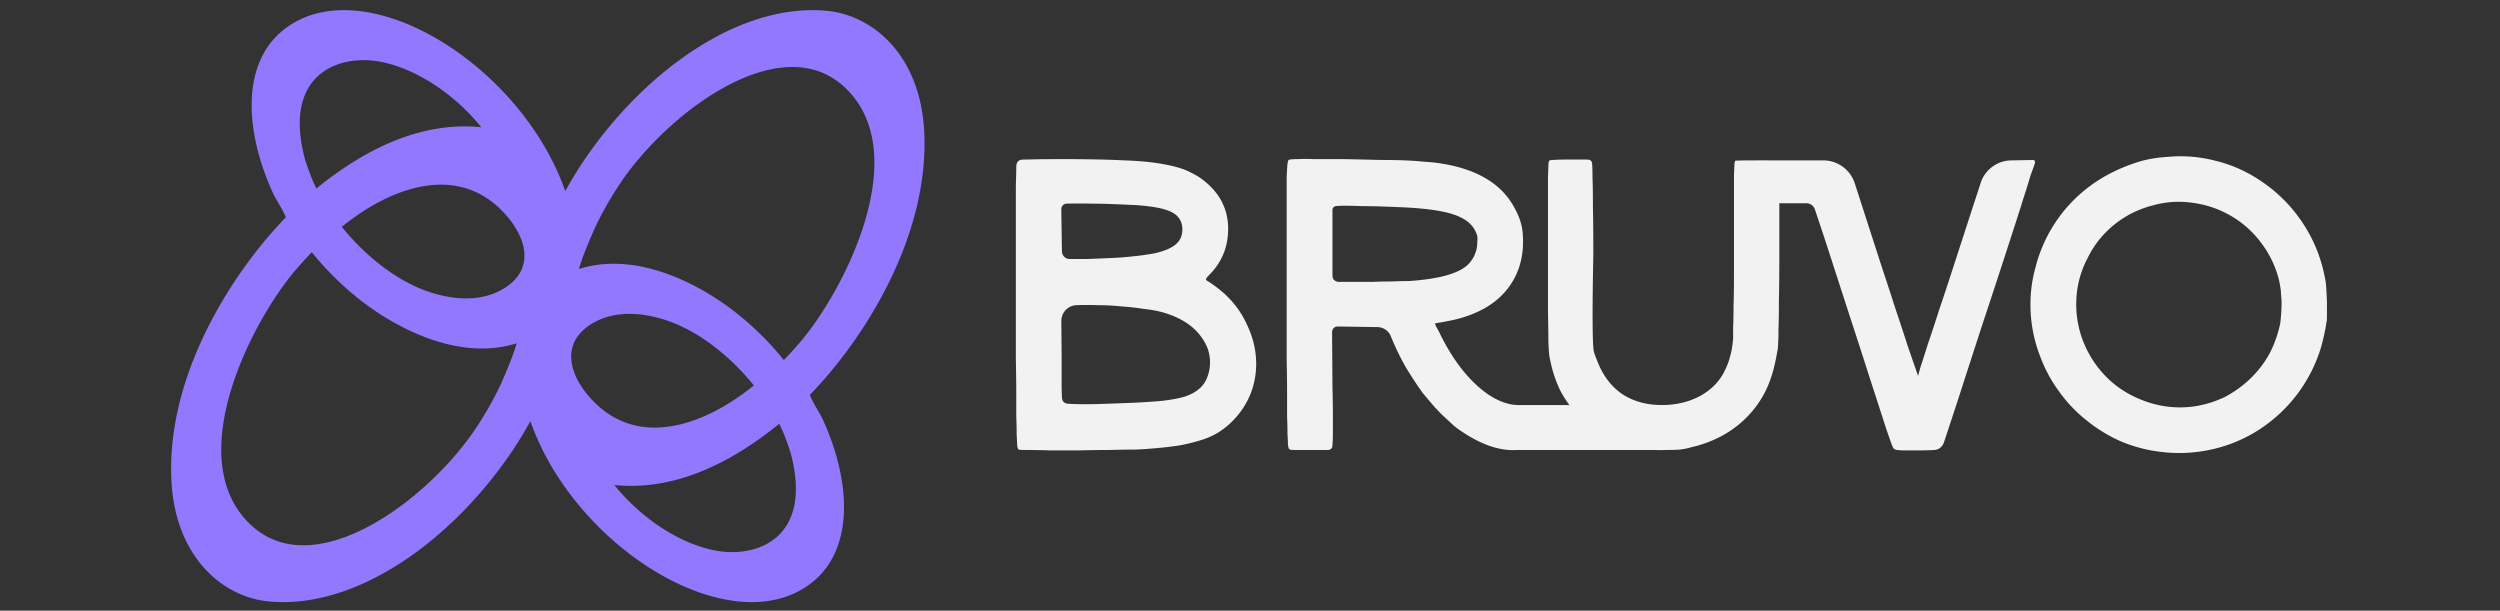
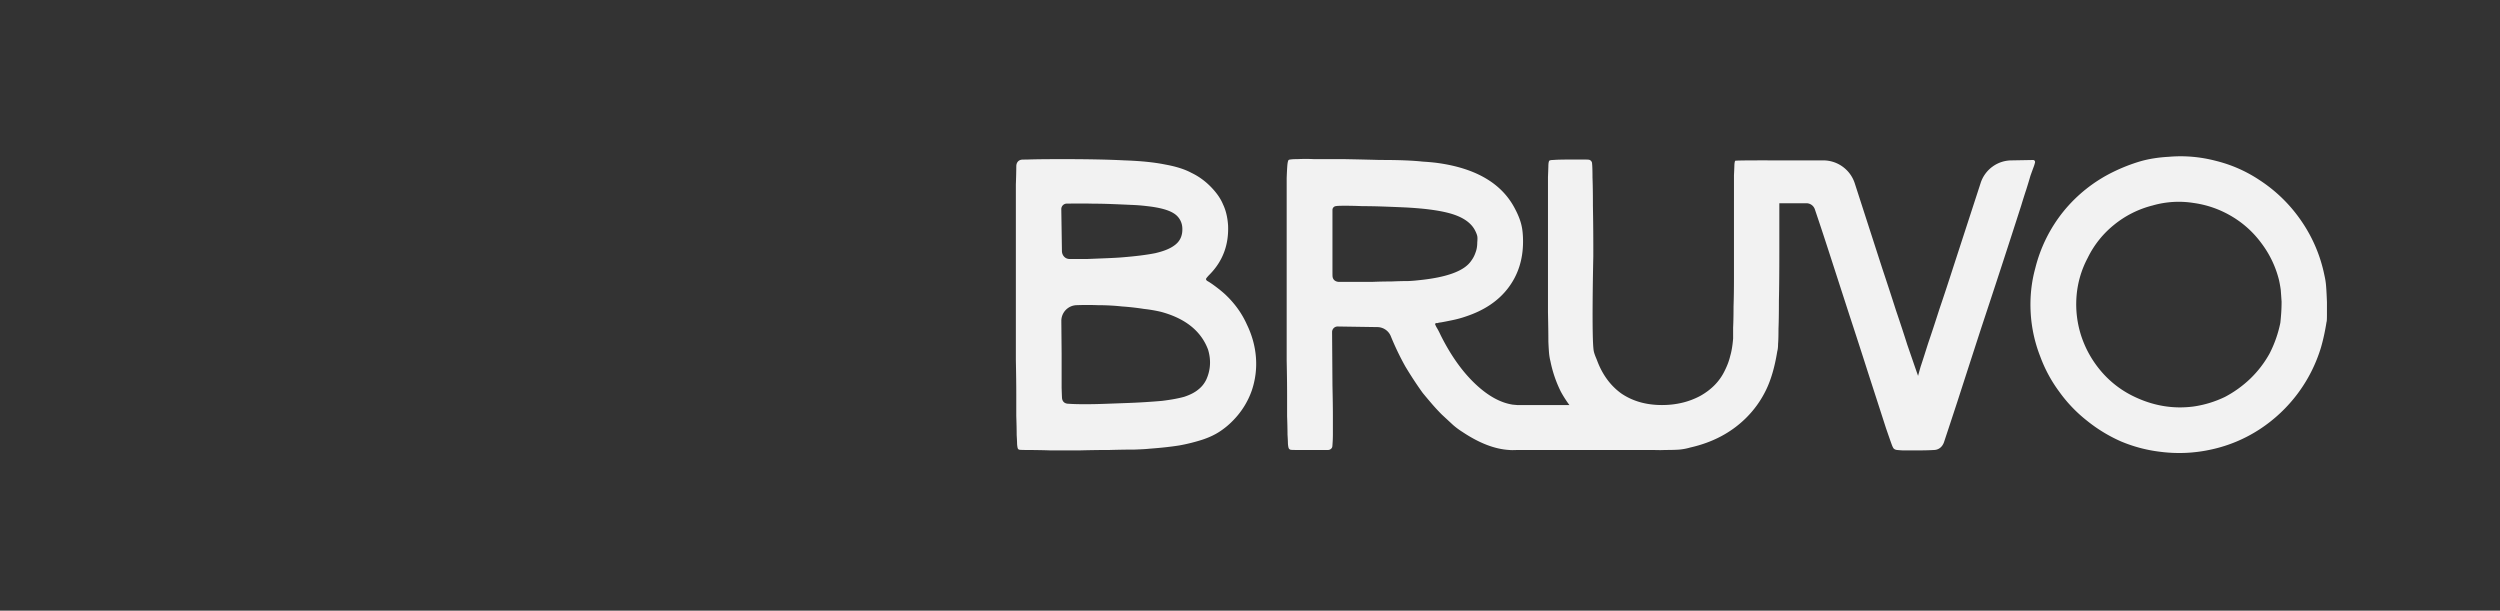
<svg xmlns="http://www.w3.org/2000/svg" width="131" height="32" fill="none">
  <rect width="100%" height="100%" fill="#333333" stroke="none" />
  <g id="Frame 2514">
    <g id="Bruvo-MAIN-light">
      <g id="Group 2239" fill="#F2F2F2">
        <g id="Bruvo">
          <path d="M53.446 23.57c-.04-.004-.088-.019-.106-.056a.342.342 0 0 1-.023-.075 1.33 1.33 0 0 1-.023-.245c-.003-.105-.01-.238-.02-.4 0-.247-.007-.58-.021-1.002v-1.134c0-.509-.008-1.105-.022-1.788V9.669a34.39 34.39 0 0 0 .024-.988c.015-.186.13-.31.317-.317.075-.002.164-.004.27-.004.348-.014.959-.021 1.831-.021 1.308 0 2.391.021 3.249.065.857.029 1.57.102 2.137.218.567.102 1.024.247 1.373.436.364.174.69.407.981.698.32.32.546.64.676.96.146.304.233.668.262 1.09.044 1.017-.276 1.875-.96 2.572-.072.073-.13.138-.174.196-.049.066-.003.122.068.162.087.048.203.125.346.23.218.16.407.313.567.459.495.465.873.988 1.134 1.57.276.567.436 1.148.48 1.744a4.362 4.362 0 0 1-.218 1.723 4.22 4.22 0 0 1-.938 1.526 4.102 4.102 0 0 1-.72.61c-.26.175-.566.32-.915.436a9.325 9.325 0 0 1-1.221.306c-.45.072-.981.13-1.592.174-.116.015-.37.03-.763.044-.378 0-.814.007-1.308.021-.494 0-1.018.008-1.57.022h-1.526a38.82 38.82 0 0 0-1.178-.021c-.203 0-.342-.004-.417-.01Zm2.452-12.901a.288.288 0 0 0-.286.293l.033 2.194c.004.228.17.415.399.415h.937l1.069-.043c.349-.015.603-.03.763-.044.712-.058 1.286-.13 1.722-.218.436-.101.763-.232.982-.392.32-.218.465-.538.435-.96a.937.937 0 0 0-.457-.741c-.276-.174-.734-.298-1.374-.37a9.647 9.647 0 0 0-.829-.066c-.32-.015-.66-.03-1.024-.044-.35-.014-.69-.021-1.025-.021-.234-.01-.942-.007-1.345-.003Zm.494 5.323a.824.824 0 0 0-.778.83l.015 1.72v1.789c.007.21.013.378.019.504.01.187.117.305.303.32.022 0 .046.003.07.004.219.015.495.022.83.022.334 0 .697-.007 1.09-.022l1.177-.043a34.648 34.648 0 0 0 1.766-.11c.48-.058.872-.13 1.178-.217.305-.102.545-.226.72-.371.188-.145.333-.327.435-.545.218-.494.247-1.01.087-1.548-.363-.974-1.184-1.636-2.464-1.984a7.449 7.449 0 0 0-.893-.153 13.368 13.368 0 0 0-1.156-.13 11.662 11.662 0 0 0-1.243-.066 15.343 15.343 0 0 0-1.156 0Z" />
          <path fill-rule="evenodd" clip-rule="evenodd" d="M76.82 16.58a5.568 5.568 0 0 1-.72.197c-.23.048-.426.087-.586.115-.06.01-.123.01-.177.037h-.087c-.04.013-.059.049-.042.087.015.032.036.076.064.131.072.117.145.255.218.415.523 1.046 1.119 1.89 1.788 2.529.668.64 1.33 1.01 1.984 1.112l.24.022h2.735a6.12 6.12 0 0 1-.447-.698 6.38 6.38 0 0 1-.546-1.592 2.924 2.924 0 0 1-.065-.349c-.014-.116-.029-.341-.044-.675 0-.35-.007-.865-.021-1.549V9.276c.01-.245.016-.43.02-.552.001-.083.003-.166.024-.245.007-.028.014-.046.021-.053.03-.03.11-.044.24-.044.13-.014.421-.022.872-.022h.741c.078 0 .144.002.198.006a.206.206 0 0 1 .195.212c.014.117.022.356.022.72.014.349.022.85.022 1.504a123.503 123.503 0 0 1 .02 2.635c-.006.302-.093 4.331.023 4.953.022.12.084.276.122.366.02.047.04.095.057.142.277.736.697 1.308 1.26 1.716.596.407 1.308.61 2.137.61.741 0 1.41-.16 2.006-.479.596-.334 1.025-.778 1.286-1.33.131-.262.226-.516.284-.763.073-.247.123-.553.152-.916v-.567c.015-.305.022-.676.022-1.112.015-.436.022-.93.022-1.483V9.188c.01-.203.016-.358.02-.464.002-.083.004-.166.024-.245a.13.13 0 0 1 .021-.053c.03-.03 1.924-.022 1.924-.022h2.688c.753 0 1.421.486 1.653 1.203l1.443 4.466c.262.785.501 1.519.72 2.202.232.683.428 1.28.588 1.788l.414 1.2.153.435c0-.014.044-.174.131-.48.102-.305.232-.712.392-1.22.175-.51.371-1.105.589-1.788.233-.683.473-1.41.72-2.18l1.446-4.444a1.713 1.713 0 0 1 1.628-1.182l1.119-.02a.103.103 0 0 1 .103.12l-.002.017a2.497 2.497 0 0 1-.064.21c-.044.116-.102.276-.175.48a28.05 28.05 0 0 1-.218.72c-.087.26-.174.537-.262.828a677.465 677.465 0 0 1-2.093 6.41c-.538 1.657-.959 2.958-1.264 3.903-.306.93-.516 1.57-.633 1.919l-.055.167c-.08.241-.258.407-.512.421-.247.015-.523.022-.828.022h-.829a6.397 6.397 0 0 1-.293-.022c-.082-.009-.162-.04-.203-.11a1.18 1.18 0 0 1-.07-.151c-.059-.16-.16-.45-.306-.872-.29-.902-.603-1.868-.937-2.9a390.862 390.862 0 0 0-1.003-3.096l-.96-2.966c-.305-.945-.581-1.78-.828-2.507a.467.467 0 0 0-.446-.327h-1.418v2.573c0 1.046-.008 1.89-.022 2.529 0 .625-.007 1.12-.022 1.482 0 .364-.007.626-.022.785 0 .16-.014.291-.043.393-.131.814-.327 1.49-.59 2.028a5.312 5.312 0 0 1-1.067 1.482c-.77.756-1.737 1.265-2.9 1.527a2.985 2.985 0 0 1-.567.109c-.16.014-.422.021-.785.021-.233.015-.476 0-.665 0h-7.03c-.044 0-.277.015-.437 0-.755-.043-1.57-.356-2.442-.937a3.947 3.947 0 0 1-.501-.37l-.589-.546c-.189-.189-.37-.385-.545-.589a31.056 31.056 0 0 1-.458-.545c-.305-.421-.61-.886-.916-1.395a14.473 14.473 0 0 1-.763-1.592.768.768 0 0 0-.694-.465l-2.084-.032a.29.29 0 0 0-.294.292l.02 2.822c.014.625.022 1.14.022 1.548v.98c0 .156-.004.283-.01.38-.006.082-.009.164-.017.246a.23.23 0 0 1-.017.073.237.237 0 0 1-.212.13h-1.641c-.133 0-.231-.002-.294-.008a.146.146 0 0 1-.12-.079.348.348 0 0 1-.023-.074 1.34 1.34 0 0 1-.023-.245c-.003-.106-.01-.239-.02-.4a28.6 28.6 0 0 0-.022-.96v-1.112c0-.508-.007-1.104-.022-1.788V9.32c.015-.393.03-.64.044-.742.006-.045.013-.08.02-.109.01-.045.025-.086.07-.1.033-.011.08-.013.115-.018.068-.008.174-.012.318-.012a8.53 8.53 0 0 1 .872 0h1.592c.727.014 1.345.029 1.853.043.51 0 .945.007 1.309.022.363.014.675.036.937.065.262.015.509.037.741.066 2.05.276 3.416 1.083 4.1 2.42.16.305.269.581.327.829.058.232.087.523.087.872 0 .944-.262 1.758-.785 2.442-.509.668-1.243 1.163-2.202 1.482Zm.261-2.9c-.363.524-1.279.858-2.747 1.004a7.501 7.501 0 0 1-.545.043c-.247 0-.538.007-.872.022-.32 0-.662.007-1.025.022H70.148c-.196-.015-.322-.13-.325-.326-.002-.08-.002-.175-.002-.285V11c0-.1.075-.185.174-.198.058-.014.218-.021.48-.021s.567.007.916.021c.363 0 .74.008 1.133.022.407.015.77.03 1.09.044 1.134.058 1.985.181 2.552.37.567.19.945.473 1.133.85.059.117.095.212.11.284.014.073.014.182 0 .327 0 .204-.03.378-.088.524a1.548 1.548 0 0 1-.24.457Z" />
        </g>
        <path id="Bruvo_2" d="M118.4 9.437a7.807 7.807 0 0 1 2.202 2.159 7.71 7.71 0 0 1 1.199 2.835c.044.188.073.377.087.566.015.175.029.451.044.829v.698c0 .203-.007.32-.022.348-.073.466-.167.902-.283 1.309a7.822 7.822 0 0 1-3.227 4.317 7.541 7.541 0 0 1-2.486 1.046 7.74 7.74 0 0 1-2.704.131 7.63 7.63 0 0 1-2.071-.545 7.956 7.956 0 0 1-1.788-1.09 7.435 7.435 0 0 1-1.439-1.504 7.353 7.353 0 0 1-1.003-1.854 7.396 7.396 0 0 1-.502-2.311c-.043-.8.037-1.57.24-2.311a7.698 7.698 0 0 1 1.483-2.987 7.726 7.726 0 0 1 2.573-2.05 9.168 9.168 0 0 1 1.439-.567c.45-.13.952-.21 1.504-.24.829-.072 1.657 0 2.486.218.814.204 1.57.538 2.268 1.003Zm1.024 5.255a5.343 5.343 0 0 0-.937-1.962 5.226 5.226 0 0 0-1.548-1.396 5.31 5.31 0 0 0-1.984-.697 4.957 4.957 0 0 0-2.159.13 5.222 5.222 0 0 0-2.006 1.003 5.075 5.075 0 0 0-1.395 1.745 5.104 5.104 0 0 0-.589 2.071 5.355 5.355 0 0 0 .262 2.05 5.486 5.486 0 0 0 1.024 1.81 5.192 5.192 0 0 0 1.679 1.308c1.032.508 2.093.69 3.184.545a5.636 5.636 0 0 0 1.635-.502 5.869 5.869 0 0 0 1.33-.96 5.593 5.593 0 0 0 1.003-1.307 6.24 6.24 0 0 0 .567-1.614c.014-.13.029-.29.043-.48.015-.203.022-.414.022-.632a61.2 61.2 0 0 0-.043-.61 6.803 6.803 0 0 0-.088-.502Z" />
      </g>
      <g id="Group 2293">
        <g id="Group 2298">
          <g id="Group 2281">
-             <path id="Vector (Stroke)" fill-rule="evenodd" clip-rule="evenodd" d="M26.988 23.41c.27-.414.54-.863.805-1.34 1.04 2.974 3.24 5.602 5.708 7.33 2.85 1.993 6.162 2.85 8.505 1.492 1.487-.86 2.127-2.324 2.21-3.947.083-1.617-.383-3.415-1.126-5.016a4.855 4.855 0 0 0-.179-.328l-.05-.086v-.001c-.06-.105-.125-.216-.187-.328a4.783 4.783 0 0 1-.198-.39 1.397 1.397 0 0 1-.04-.104c2.787-2.863 6.293-8.286 5.99-13.841-.214-3.941-2.66-6.056-5.111-6.285-2.276-.212-4.647.577-6.834 1.978-2.188 1.403-4.209 3.43-5.79 5.728l-.276.402h.008c-.269.412-.54.861-.804 1.339-1.041-2.974-3.24-5.602-5.709-7.33C21.06.69 17.75-.167 15.406 1.19c-1.488.86-2.128 2.324-2.21 3.948-.083 1.617.382 3.415 1.126 5.016a4.876 4.876 0 0 0 .228.413c.06.106.125.218.187.33.08.142.15.277.199.39.017.04.03.074.04.103-2.787 2.863-6.293 8.287-5.991 13.842.214 3.94 2.66 6.056 5.112 6.285 2.275.211 4.647-.577 6.833-1.979 2.189-1.402 4.21-3.429 5.79-5.727l.277-.402h-.009Zm12.514-3.215c-1.31-1.614-2.96-2.869-4.576-3.408-1.259-.42-2.706-.535-3.865.148-.83.489-1.147 1.13-1.13 1.8.019.693.395 1.465 1.059 2.182 1.256 1.356 2.773 1.678 4.307 1.395 1.47-.27 2.955-1.099 4.205-2.117Zm-9.167-6.101c2.15-.673 4.435-.02 6.405 1.074 1.548.86 3.06 2.122 4.333 3.698l.014-.014c.08-.08.184-.19.291-.307.214-.233.435-.483.5-.559 1.134-1.31 2.622-3.728 3.405-6.268.787-2.552.837-5.138-.763-6.885-.816-.89-1.79-1.284-2.84-1.32-1.06-.036-2.207.29-3.35.865C36.094 5.5 33.94 7.533 32.61 9.442h.001l-.096.142a18.14 18.14 0 0 0-1.27 2.204c-.083.173-.36.795-.599 1.408a10.88 10.88 0 0 0-.312.898Zm-3.259 3.895c-2.15.672-4.435.02-6.405-1.074-1.547-.86-3.059-2.122-4.332-3.698l-.014.013c-.08.081-.184.191-.291.308-.215.232-.436.483-.5.558-1.134 1.311-2.623 3.728-3.406 6.269-.787 2.552-.837 5.138.764 6.885.816.89 1.79 1.284 2.84 1.32 1.06.036 2.207-.291 3.35-.865 2.234-1.122 4.388-3.155 5.718-5.064l.096-.143c.44-.648.908-1.452 1.27-2.203.083-.173.36-.795.599-1.408a10.837 10.837 0 0 0 .311-.898ZM22.115 9.77c-1.471.271-2.955 1.1-4.205 2.117 1.309 1.615 2.96 2.87 4.576 3.408 1.258.421 2.706.536 3.864-.147.83-.489 1.148-1.13 1.13-1.801-.018-.692-.395-1.464-1.058-2.181-1.256-1.357-2.774-1.678-4.307-1.396Zm3.105-3.102c-1.481-1.833-3.55-3.136-5.384-3.45-1.124-.191-2.37.02-3.188.78-.802.745-1.258 2.085-.68 4.302.039.149.193.603.363 1.026.085.21.17.403.244.542l.005.01c2.619-2.136 5.58-3.528 8.64-3.21Zm6.971 18.747c1.482 1.833 3.55 3.136 5.384 3.449 1.125.192 2.37-.019 3.188-.779.802-.746 1.259-2.085.68-4.302a11.377 11.377 0 0 0-.363-1.026 6.161 6.161 0 0 0-.244-.542l-.005-.01c-2.618 2.136-5.58 3.528-8.64 3.21Z" fill="#9178FF" />
-           </g>
+             </g>
        </g>
      </g>
    </g>
  </g>
</svg>